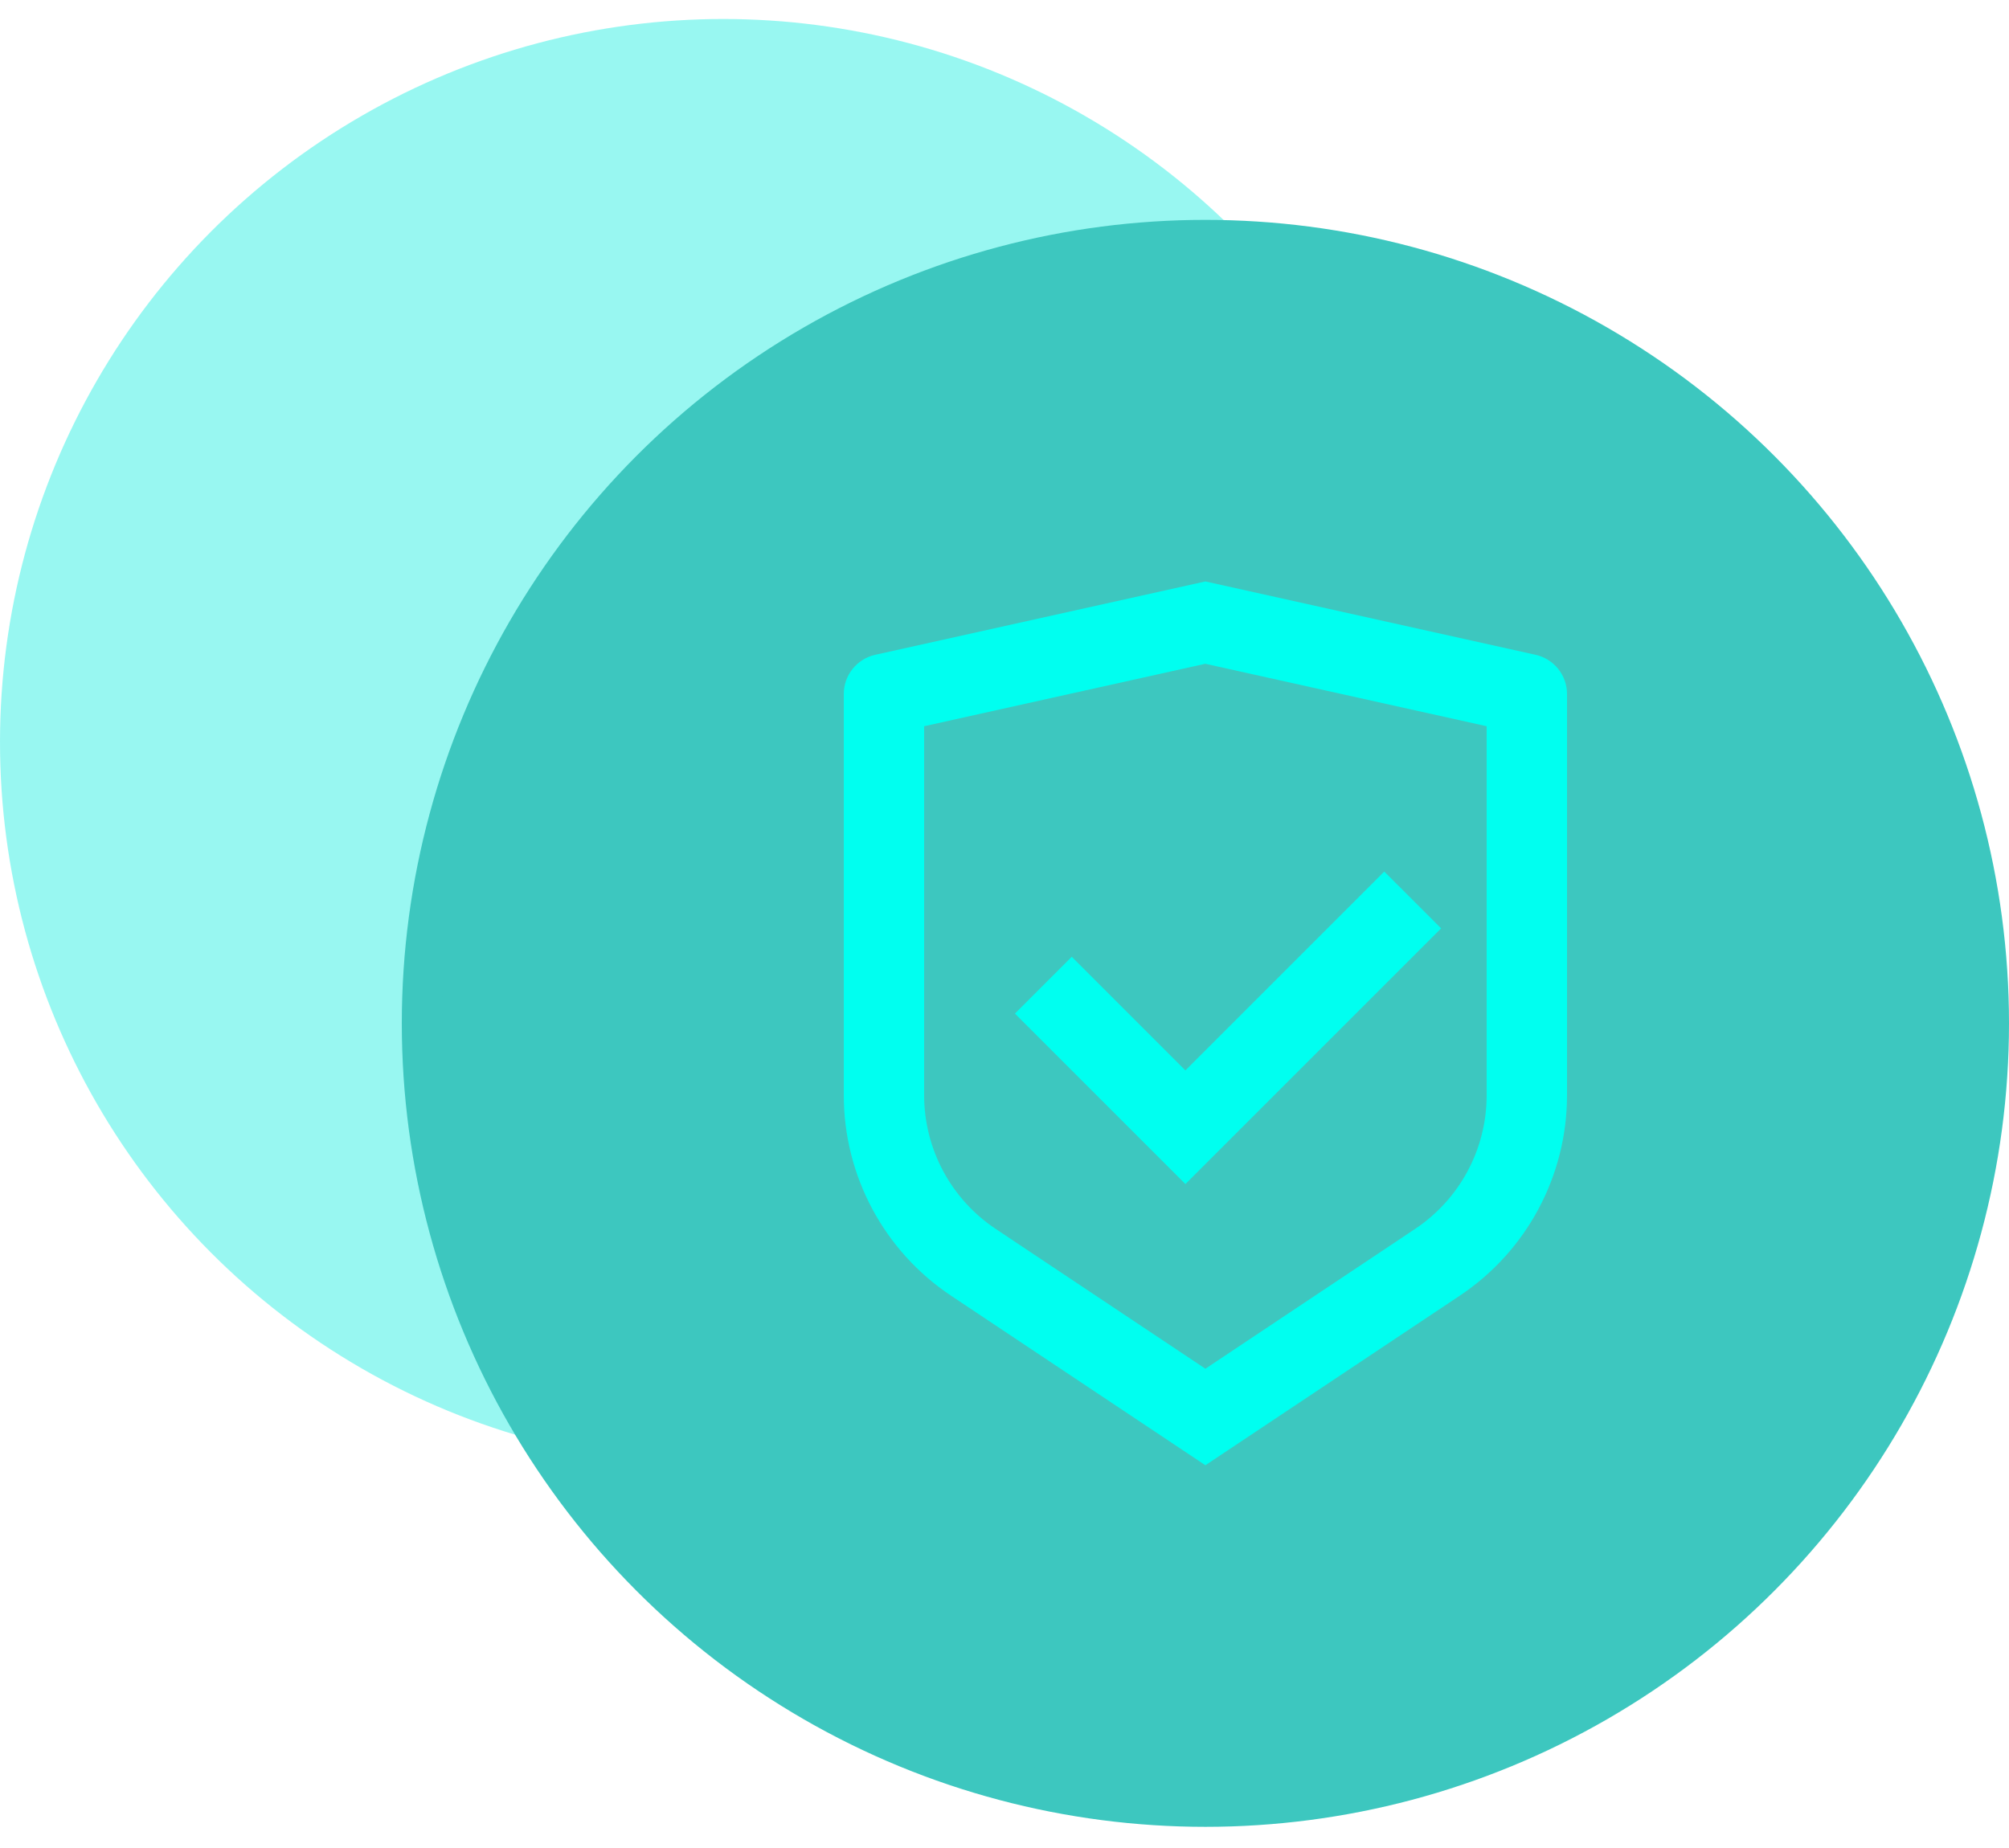
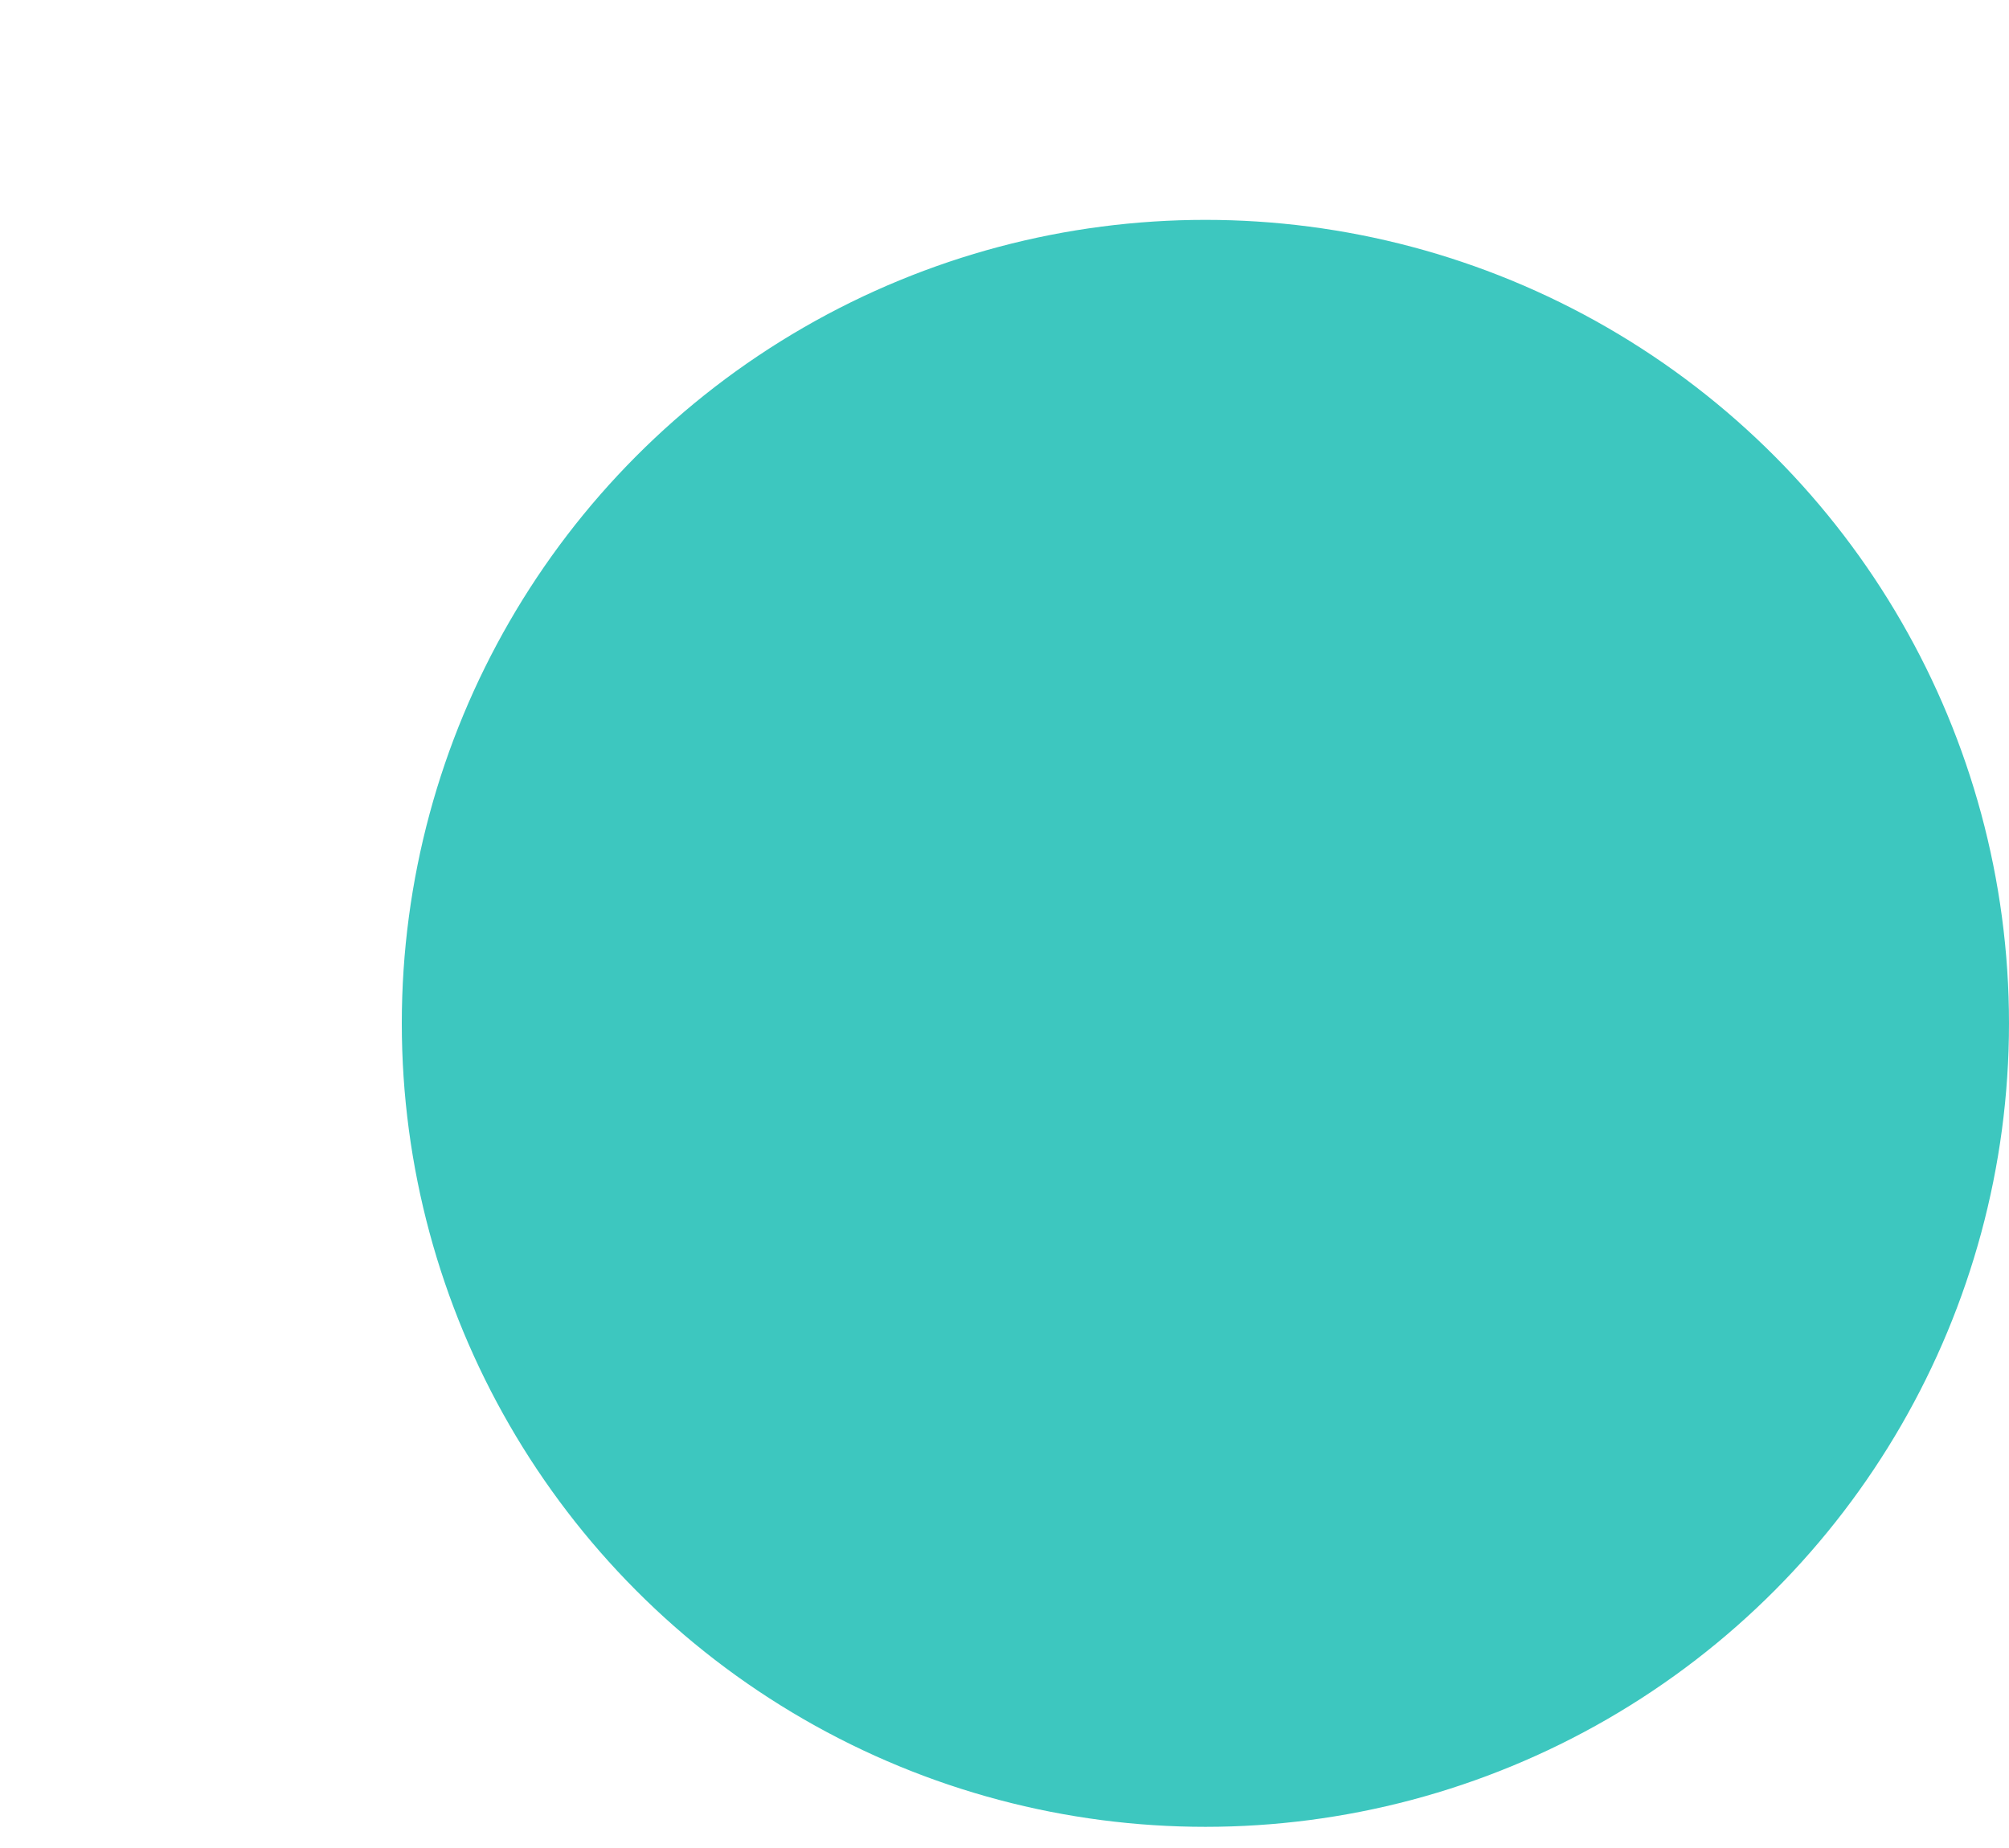
<svg xmlns="http://www.w3.org/2000/svg" width="50" height="46" viewBox="0 0 50 46" fill="none">
-   <circle cx="18" cy="18.473" r="18" fill="#32F0E5" fill-opacity="0.5" />
  <circle cx="30" cy="25.473" r="19.5" fill="#3DC7BF" stroke="#3DC7BF" />
-   <path d="M30 14.473L38.217 16.299C38.674 16.401 39 16.806 39 17.275V27.262C39 29.268 37.997 31.142 36.328 32.254L30 36.473L23.672 32.254C22.002 31.141 21 29.268 21 27.263V17.275C21 16.806 21.326 16.401 21.783 16.299L30 14.473ZM30 16.522L23 18.077V27.262C23 28.599 23.668 29.848 24.781 30.59L30 34.07L35.219 30.59C36.332 29.848 37 28.6 37 27.263V18.077L30 16.523V16.522ZM34.452 21.695L35.867 23.109L29.503 29.473L25.26 25.23L26.674 23.816L29.502 26.644L34.452 21.694V21.695Z" fill="#00FFF0" />
</svg>